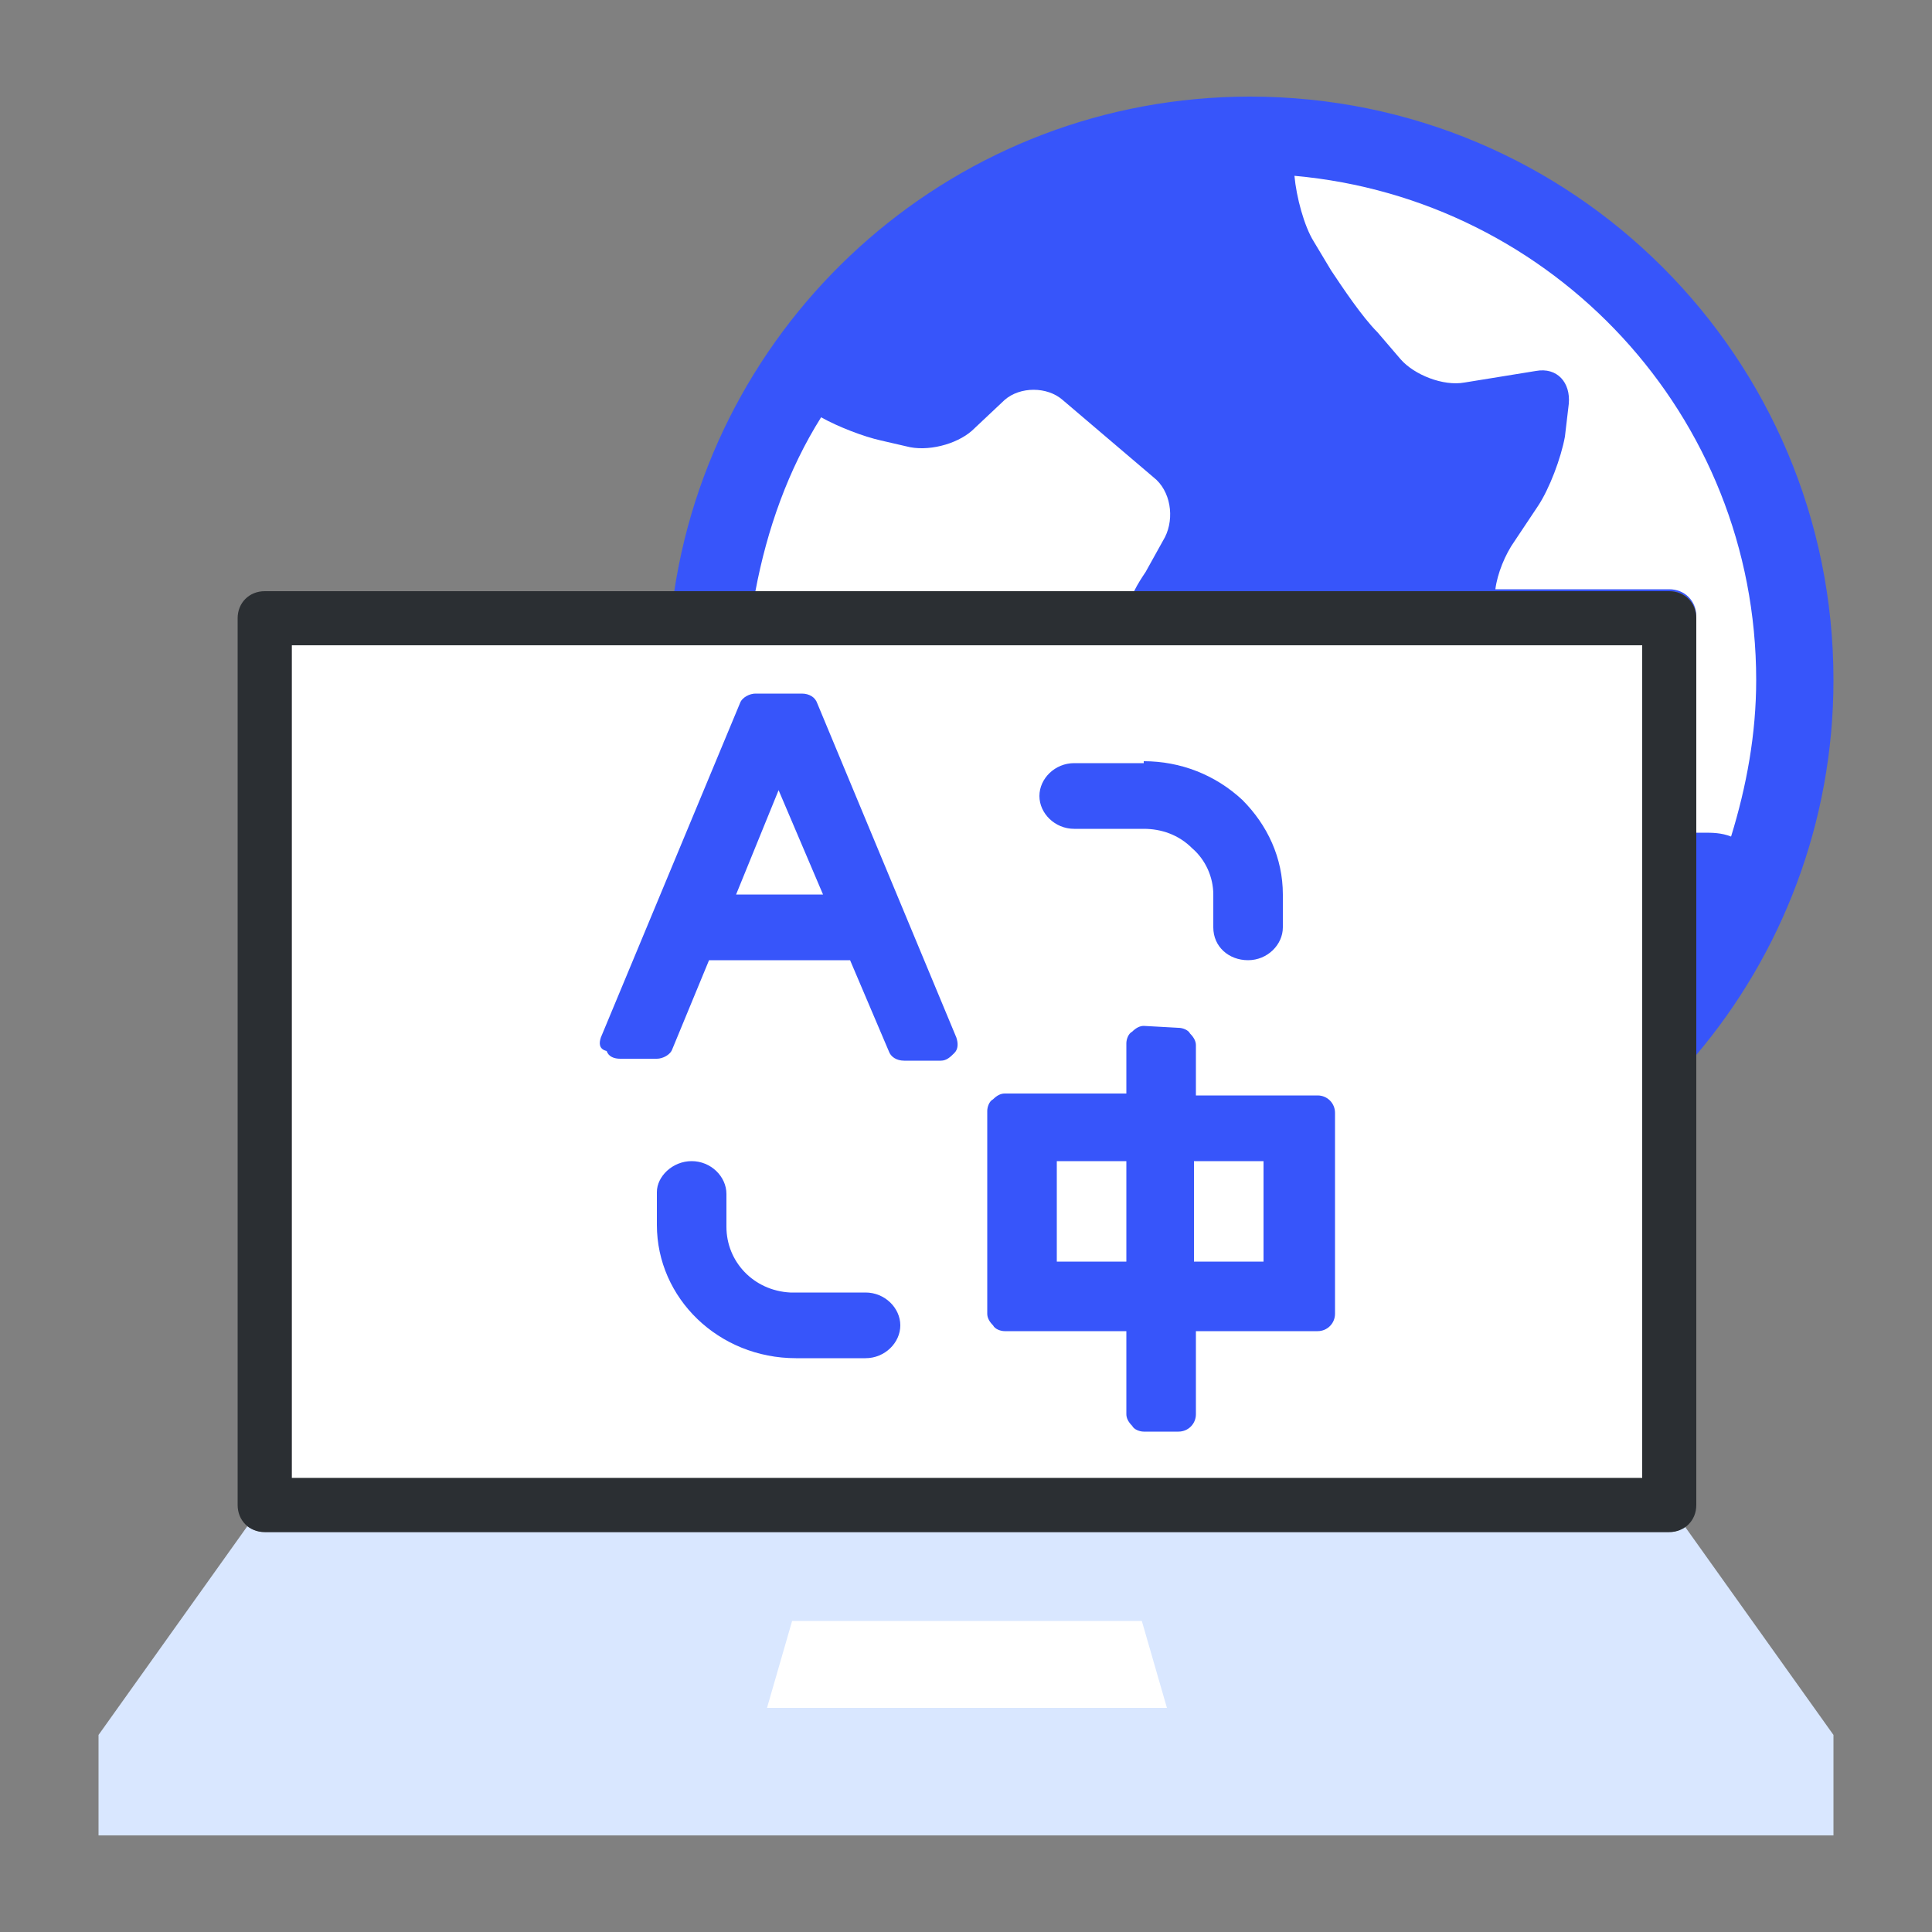
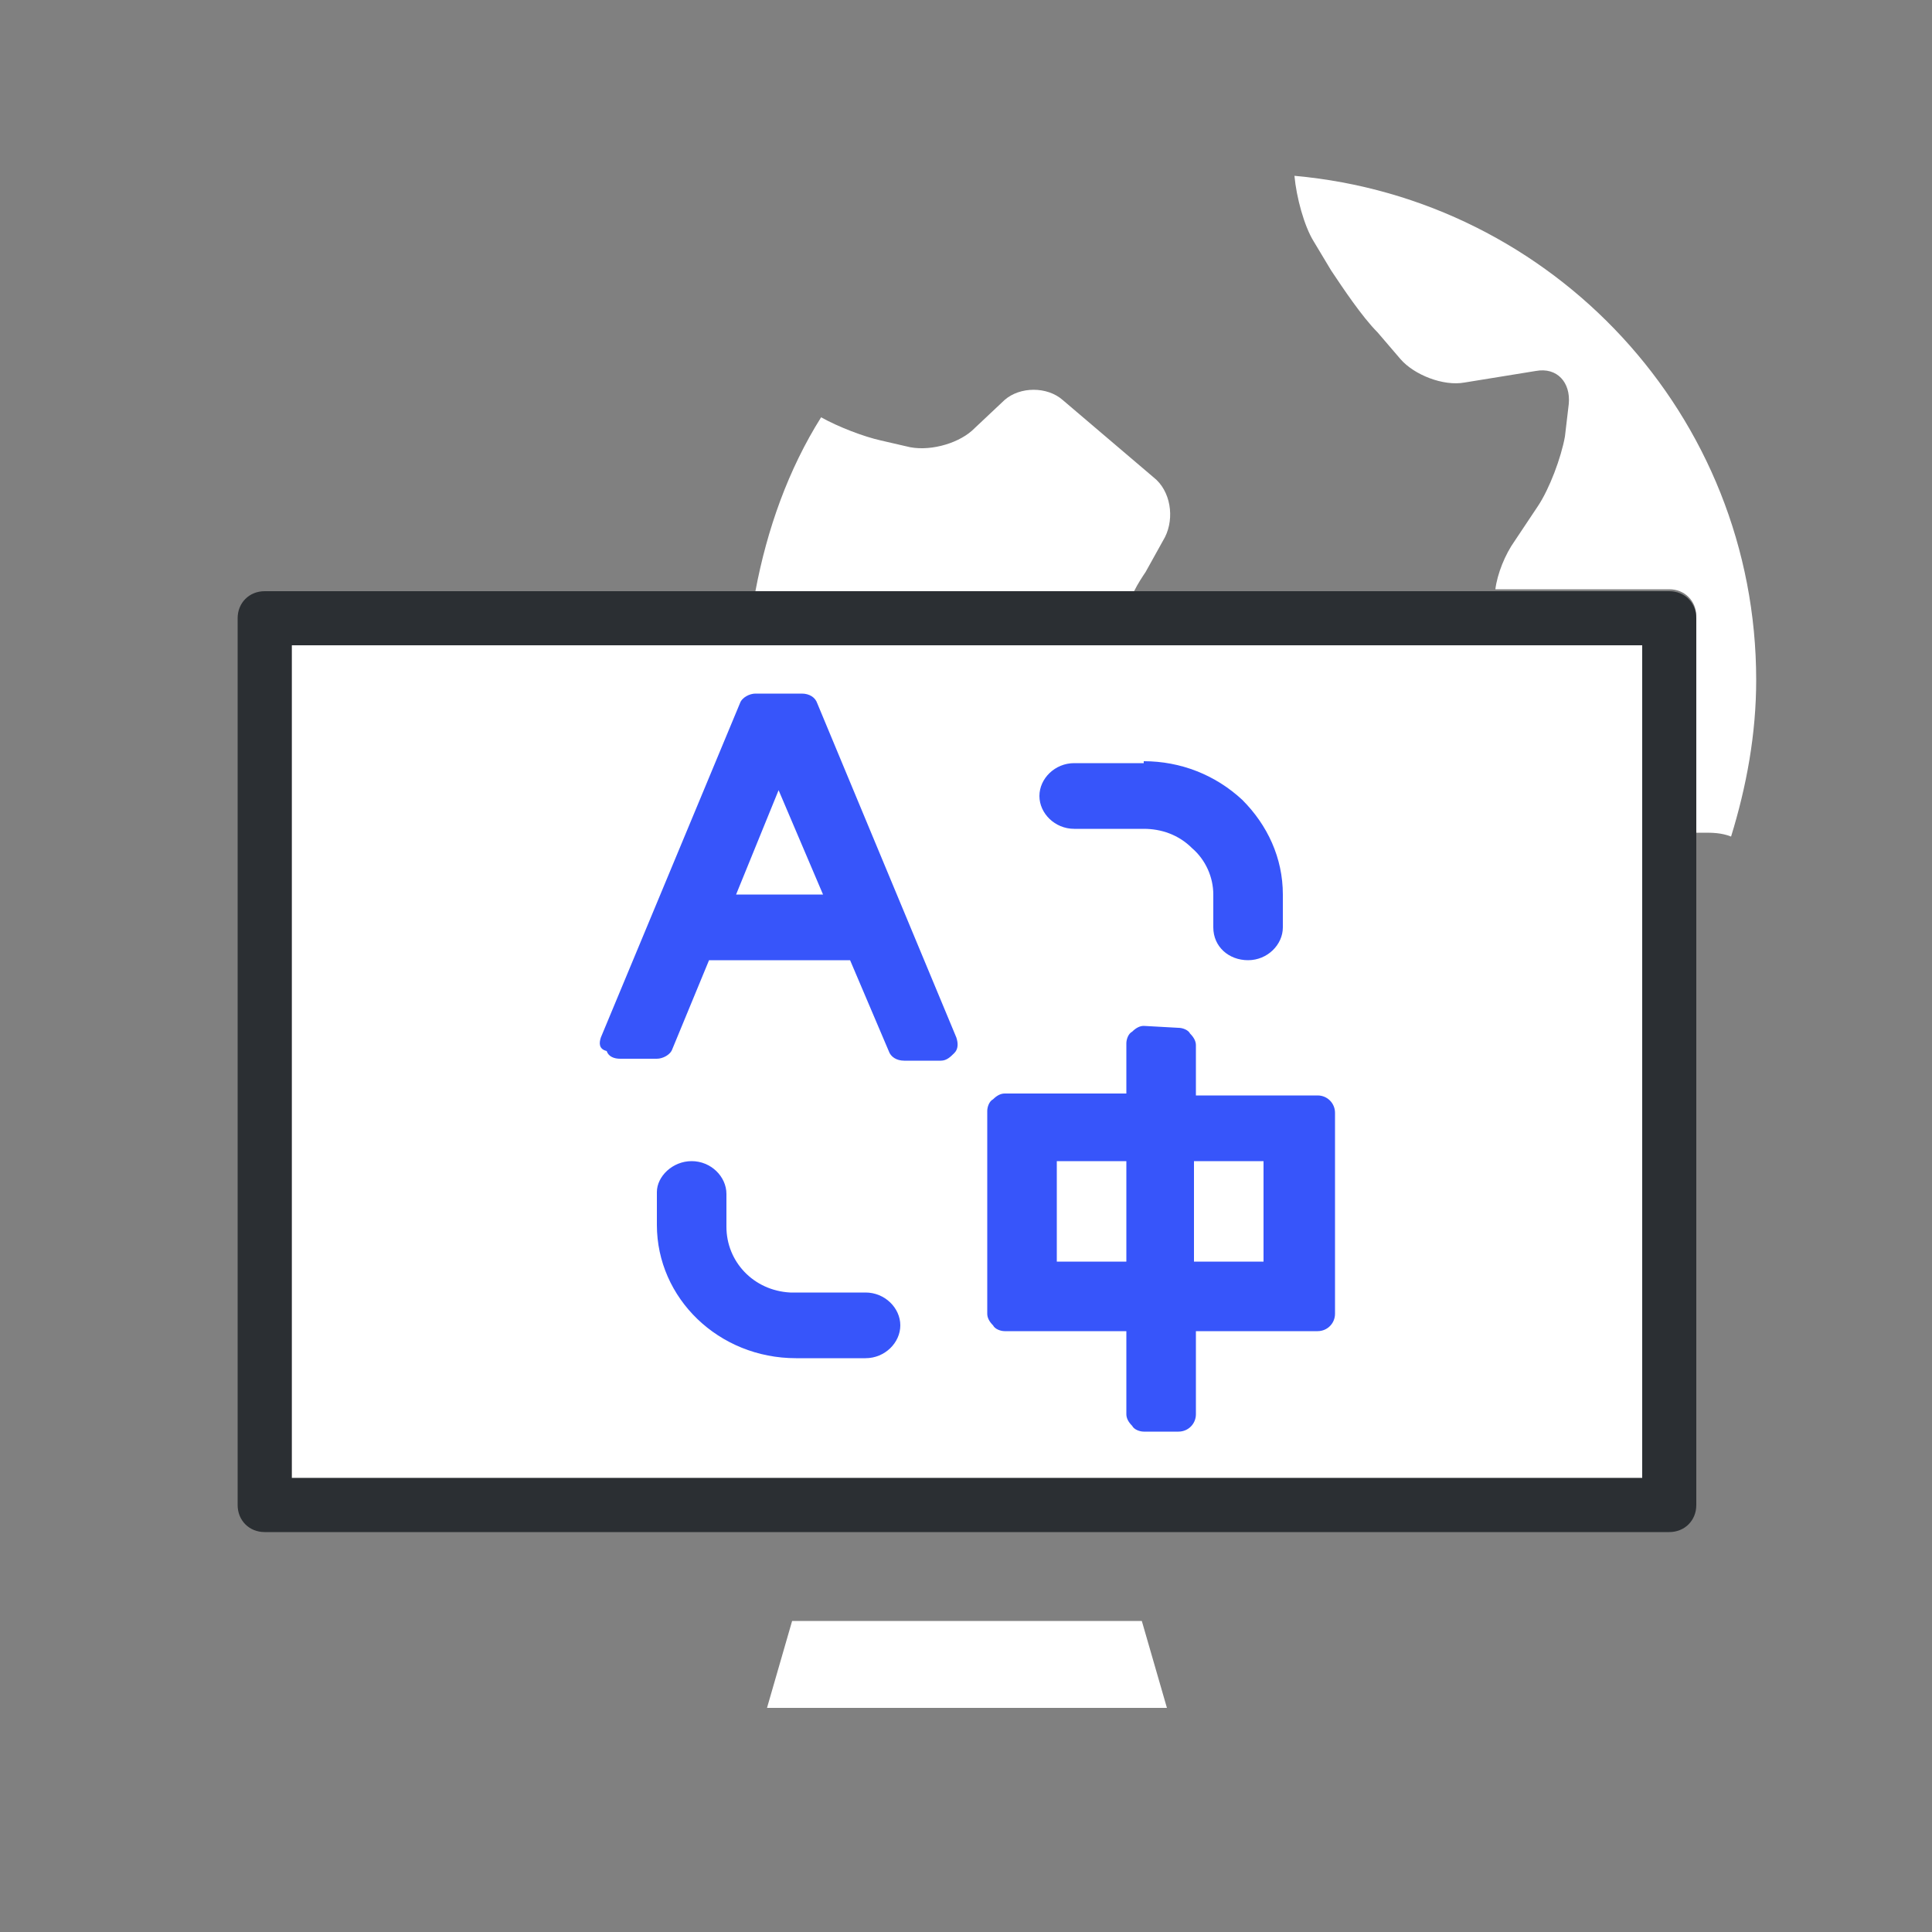
<svg xmlns="http://www.w3.org/2000/svg" version="1.1" id="图层_1" x="0px" y="0px" viewBox="0 0 100 100" style="enable-background:new 0 0 100 100;" xml:space="preserve">
  <rect x="0" y="0" width="100" height="100" fill="#808080" stroke="none" />
  <style type="text/css">
	.st0{fill:#3755FA;}
	.st1{fill:#FFFFFF;}
	.st2{fill:#D9E7FF;}
	.st3{fill:#2B2F33;}
</style>
-   <path class="st0" d="M86.4,30.6c0.8,0,1.4,0.6,1.4,1.4v22.6c4.4-5.2,7.1-12,7.1-19.4C94.9,18.5,81.4,5,64.7,5  C49.6,5,37.1,16.1,34.9,30.6L86.4,30.6L86.4,30.6z" />
  <rect x="15.1" y="33.4" class="st1" width="69.9" height="43.1" />
-   <path class="st2" d="M87.2,79c-0.2,0.2-0.5,0.3-0.8,0.3H13.7c-0.3,0-0.6-0.1-0.9-0.3L5.1,89.8V95h89.8v-5.2L87.2,79z" />
  <path class="st1" d="M67,9.1c0.1,1.1,0.5,2.6,1,3.4l0.9,1.5c0.6,0.9,1.6,2.4,2.4,3.2l1.2,1.4c0.7,0.8,2.2,1.4,3.3,1.2l3.7-0.6  c1.1-0.2,1.8,0.6,1.7,1.7L81,22.6c-0.2,1.1-0.8,2.7-1.4,3.6l-1.2,1.8c-0.5,0.7-0.9,1.7-1,2.5h9c0.8,0,1.4,0.6,1.4,1.4v11.2l0.4,0  c0.4,0,0.9,0,1.4,0.2c0.8-2.6,1.3-5.3,1.3-8.1C90.9,21.5,80.4,10.3,67,9.1z" />
  <polygon class="st1" points="60.4,88.4 39.7,88.4 41,83.9 59.1,83.9 " />
  <path class="st1" d="M58.7,30.6c0.2-0.4,0.4-0.7,0.6-1l1-1.8c0.5-1,0.3-2.4-0.6-3.1l-4.7-4c-0.8-0.7-2.2-0.7-3,0l-1.7,1.6  c-0.8,0.7-2.3,1.1-3.4,0.8l-1.3-0.3c-0.9-0.2-2.2-0.7-3.1-1.2c-1.7,2.7-2.8,5.8-3.4,9L58.7,30.6L58.7,30.6z" />
  <path class="st3" d="M86.4,79.3H13.7c-0.8,0-1.4-0.6-1.4-1.4V32c0-0.8,0.6-1.4,1.4-1.4h72.7c0.8,0,1.4,0.6,1.4,1.4v45.9  C87.8,78.7,87.2,79.3,86.4,79.3z M15.1,76.5H85V33.4H15.1V76.5z" />
  <path class="st0" d="M61,53.2c0.2,0,0.5,0.1,0.6,0.3c0.2,0.2,0.3,0.4,0.3,0.6v2.6h6.3c0.5,0,0.9,0.4,0.9,0.9v10.4  c0,0.5-0.4,0.9-0.9,0.9h-6.3v4.3c0,0.5-0.4,0.9-0.9,0.9c0,0,0,0,0,0h-1.8c-0.2,0-0.5-0.1-0.6-0.3c-0.2-0.2-0.3-0.4-0.3-0.6v-4.3H52  c-0.2,0-0.5-0.1-0.6-0.3c-0.2-0.2-0.3-0.4-0.3-0.6V57.5c0-0.2,0.1-0.5,0.3-0.6c0.2-0.2,0.4-0.3,0.6-0.3h6.3v-2.6  c0-0.2,0.1-0.5,0.3-0.6c0.2-0.2,0.4-0.3,0.6-0.3L61,53.2L61,53.2z M35.8,60.1c1,0,1.8,0.8,1.8,1.7v1.7c0,1.8,1.4,3.3,3.3,3.4l0.3,0  h3.6c1,0,1.8,0.8,1.8,1.7c0,0.9-0.8,1.7-1.8,1.7h-3.6c-4,0-7.2-3.1-7.2-6.9v-1.7C34,60.9,34.8,60.1,35.8,60.1z M58.3,60.1h-3.6v5.2  h3.6V60.1z M65.4,60.1h-3.6v5.2h3.6V60.1z M41.5,35.9c0.4,0,0.7,0.2,0.8,0.5h0l7.2,17.3c0.1,0.3,0.1,0.6-0.1,0.8  c-0.2,0.2-0.4,0.4-0.7,0.4h-1.9c-0.4,0-0.7-0.2-0.8-0.5L44,49.7h-7.3l-1.9,4.6c-0.1,0.3-0.5,0.5-0.8,0.5h-1.9  c-0.3,0-0.6-0.1-0.7-0.4C31,54.3,31,54,31.1,53.7l7.2-17.3c0.1-0.3,0.5-0.5,0.8-0.5C39.1,35.9,41.5,35.9,41.5,35.9z M59.2,39.4  c1.9,0,3.7,0.7,5.1,2c1.3,1.3,2.1,3,2.1,4.9V48c0,0.9-0.8,1.7-1.8,1.7S62.8,49,62.8,48v-1.7c0-0.9-0.4-1.8-1.1-2.4  c-0.7-0.7-1.6-1-2.5-1h-3.6c-1,0-1.8-0.8-1.8-1.7c0-0.9,0.8-1.7,1.8-1.7H59.2L59.2,39.4z M40.3,40.9l-2.2,5.4h4.5L40.3,40.9  L40.3,40.9z" />
</svg>